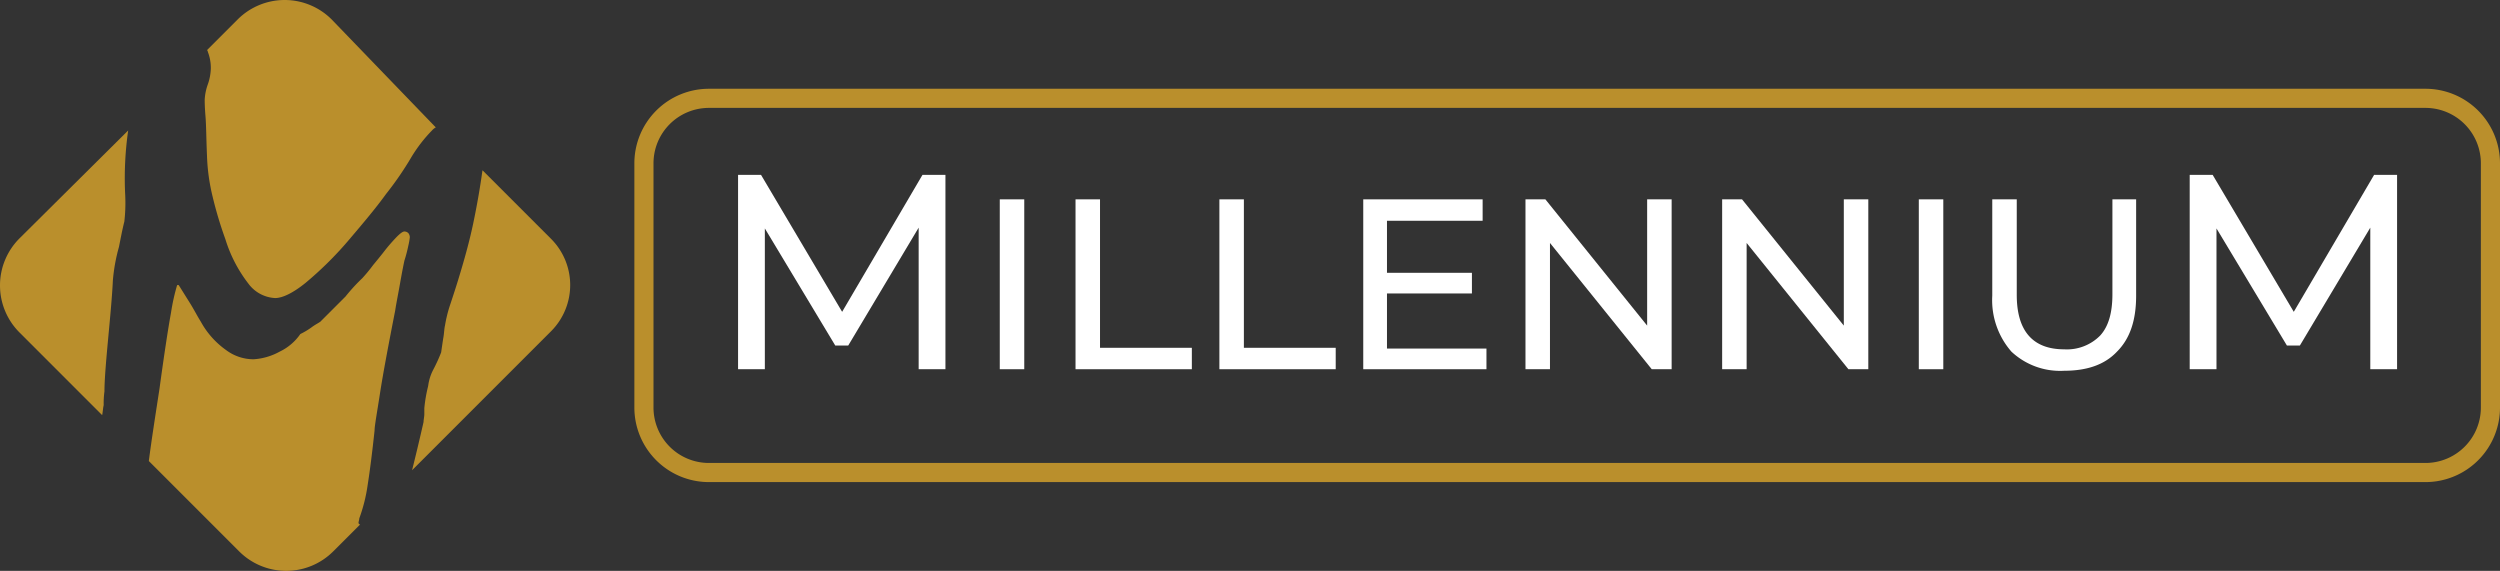
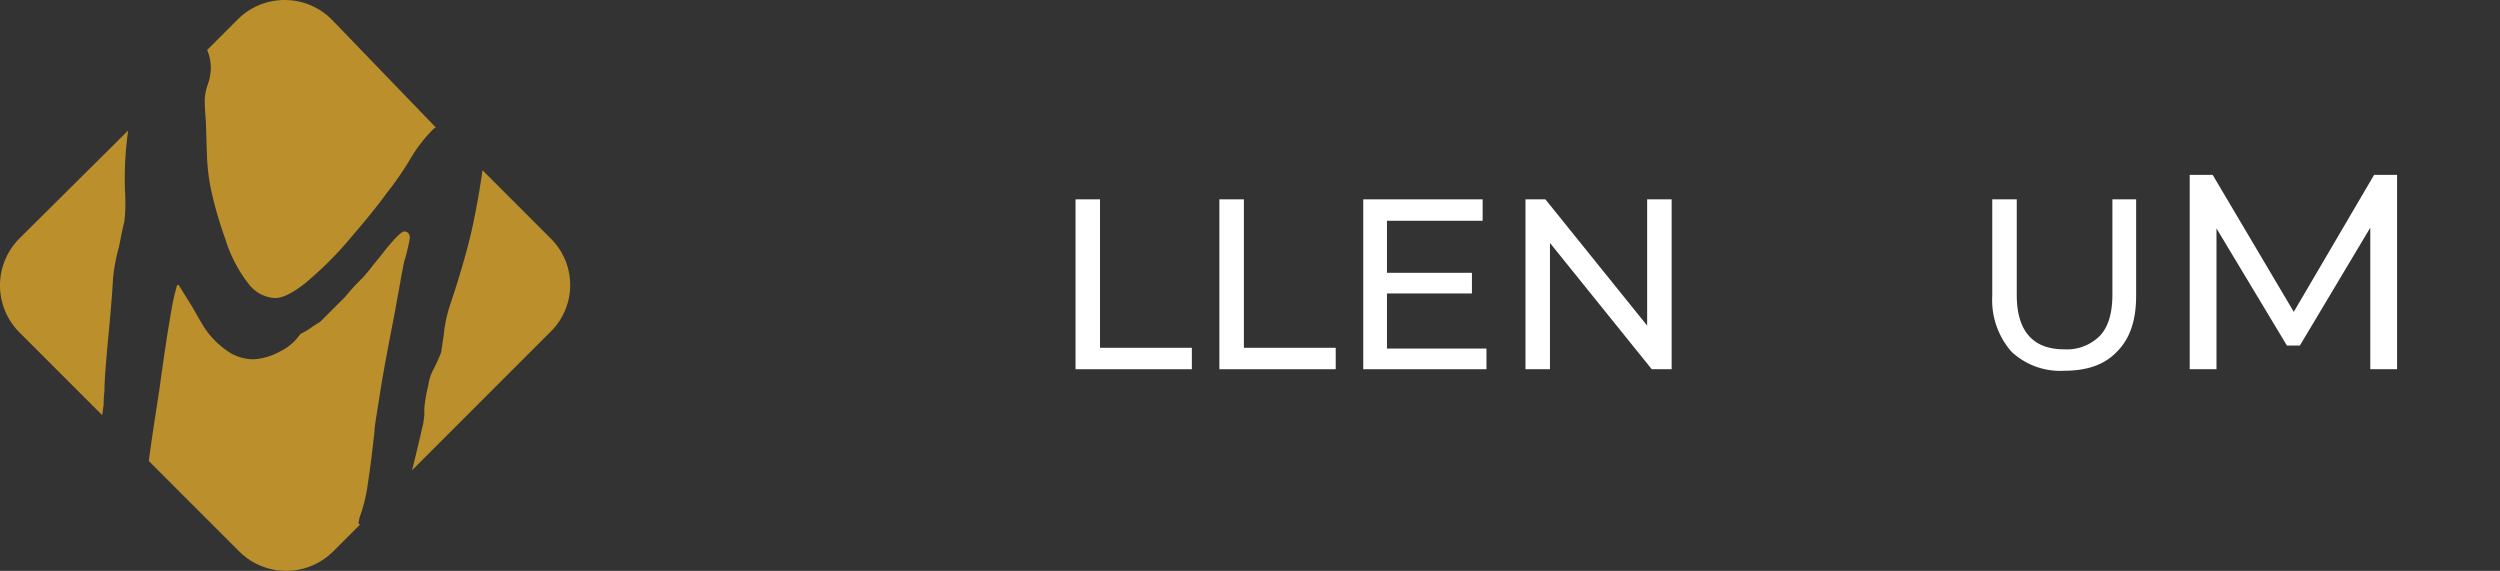
<svg xmlns="http://www.w3.org/2000/svg" width="326.7" height="74.6" viewBox="0 0 326.7 74.6">
  <rect x="0" y="0" width="326.7" height="74.6" fill="#333333" stroke="none" />
  <g id="Millenium_Logo_Redesign_2021_f00_RGB_Kopie-05" data-name="Millenium Logo Redesign 2021 f00_RGB Kopie-05" transform="translate(-33.45 -26.65)">
    <g id="Group_8" data-name="Group 8">
      <g id="Group_7" data-name="Group 7">
-         <path id="Path_7" data-name="Path 7" d="M153.5,74.9V56.4l-9.2,15.4h-1.7l-9.2-15.3V74.9h-3.5V49.5h3l10.6,17.9L154,49.5h3V74.9Z" fill="#fff" />
-         <path id="Path_8" data-name="Path 8" d="M164.1,52.7h3.2V74.9h-3.2Z" fill="#fff" />
        <path id="Path_9" data-name="Path 9" d="M174,52.7h3.2V72.1h12v2.8H174Z" fill="#fff" />
        <path id="Path_10" data-name="Path 10" d="M192.8,52.7H196V72.1h12v2.8H192.8Z" fill="#fff" />
        <path id="Path_11" data-name="Path 11" d="M227.7,72.1v2.8H211.6V52.7h15.6v2.8H214.7v6.8h11.1V65H214.7v7.2h13Z" fill="#fff" />
        <path id="Path_12" data-name="Path 12" d="M251.9,52.7V74.9h-2.6L236,58.4V74.9h-3.2V52.7h2.6l13.3,16.5V52.7Z" fill="#fff" />
-         <path id="Path_13" data-name="Path 13" d="M277.6,52.7V74.9H275L261.7,58.4V74.9h-3.2V52.7h2.6l13.3,16.5V52.7Z" fill="#fff" />
-         <path id="Path_14" data-name="Path 14" d="M284.2,52.7h3.2V74.9h-3.2Z" fill="#fff" />
        <path id="Path_15" data-name="Path 15" d="M296.3,72.6a10.229,10.229,0,0,1-2.5-7.3V52.7H297V65.2c0,4.7,2.1,7.1,6.2,7.1a6.1,6.1,0,0,0,4.7-1.8c1.1-1.2,1.6-3,1.6-5.4V52.7h3.1V65.3c0,3.2-.8,5.6-2.5,7.3-1.6,1.7-3.9,2.5-6.9,2.5A9.3,9.3,0,0,1,296.3,72.6Z" fill="#fff" />
        <path id="Path_16" data-name="Path 16" d="M343.2,74.9V56.4L334,71.8h-1.7l-9.2-15.3V74.9h-3.5V49.5h3l10.6,17.9,10.5-17.9h3V74.9Z" fill="#fff" />
      </g>
-       <path id="Path_17" data-name="Path 17" d="M332.5,88.4h17.9a8.493,8.493,0,0,0,8.5-8.5V48a8.493,8.493,0,0,0-8.5-8.5H126.1a8.493,8.493,0,0,0-8.5,8.5V79.9a8.493,8.493,0,0,0,8.5,8.5H332.5Z" fill="none" stroke="#ba8f2c" stroke-linecap="round" stroke-miterlimit="10" stroke-width="2.5" />
    </g>
    <g id="Group_10" data-name="Group 10">
      <g id="Group_9" data-name="Group 9">
        <path id="Path_18" data-name="Path 18" d="M60.6,33.4a5.743,5.743,0,0,1,.4,2.2,6.8,6.8,0,0,1-.4,2.1,6.822,6.822,0,0,0-.4,2c0,.2,0,.9.1,2.1s.1,2.9.2,5.2a25.751,25.751,0,0,0,.7,5.2,51.184,51.184,0,0,0,1.7,5.7,18.219,18.219,0,0,0,3,5.8,4.625,4.625,0,0,0,3.5,1.9c1,0,2.4-.7,4-2a46.3,46.3,0,0,0,5.9-5.9c1.7-2,3.3-3.9,4.6-5.7a41.968,41.968,0,0,0,3.3-4.8,19.124,19.124,0,0,1,2.7-3.5,1.756,1.756,0,0,1,.5-.4L76.8,29.2a8.691,8.691,0,0,0-12.3,0l-4,4C60.6,33.3,60.6,33.3,60.6,33.4Z" fill="#ba8f2c" />
        <path id="Path_19" data-name="Path 19" d="M47,79.6a11.484,11.484,0,0,1,.1-1.8h0c0-3.1.9-10.2,1.1-14.5a23.21,23.21,0,0,1,.8-4.4c.2-1,.4-2.1.7-3.3a21.572,21.572,0,0,0,.1-3.7v0a44.21,44.21,0,0,1,.4-8.2L36,57.8a8.691,8.691,0,0,0,0,12.3L46.8,80.9C46.9,80.4,46.9,80,47,79.6Z" fill="#ba8f2c" />
        <path id="Path_20" data-name="Path 20" d="M105.4,57.8l-8.9-8.9q-.45,3.3-1.2,6.9c-.5,2.4-1.2,4.9-2,7.5-.4,1.3-.8,2.5-1.1,3.4a17.553,17.553,0,0,0-.6,2.5c-.1.4-.1.9-.2,1.5s-.2,1.3-.3,2a21.4,21.4,0,0,1-1,2.2,6.33,6.33,0,0,0-.7,2.2,19.238,19.238,0,0,0-.5,2.9v.8c0,.3-.1.7-.1,1q-.75,3.3-1.5,6.3l18.2-18.2A8.541,8.541,0,0,0,105.4,57.8Z" fill="#ba8f2c" />
        <path id="Path_21" data-name="Path 21" d="M80.3,95c0-.2.1-.4.1-.6A21.379,21.379,0,0,0,81.5,90c.3-1.9.6-4.3.9-7.1,0-.6.3-2.2.7-4.8s1.1-6.3,2-10.9c.1-.7.3-1.7.5-2.8s.4-2.3.7-3.7a18.031,18.031,0,0,0,.5-1.9,8.915,8.915,0,0,0,.2-1.1.845.845,0,0,0-.2-.6.764.764,0,0,0-.5-.2c-.2,0-.5.2-1,.7a23.206,23.206,0,0,0-1.8,2.1c-.4.5-.8,1-1.3,1.6A20.949,20.949,0,0,1,80.8,63a23.97,23.97,0,0,0-2.2,2.4l-3.3,3.3c-.3.2-.7.4-1.1.7a9.879,9.879,0,0,1-1.5.9A6.887,6.887,0,0,1,70,72.6a8.115,8.115,0,0,1-3.4,1A5.991,5.991,0,0,1,63,72.4a11.019,11.019,0,0,1-3.3-3.7c-.5-.8-.9-1.6-1.4-2.4l-1.5-2.4h-.2a26.775,26.775,0,0,0-.8,3.6q-.6,3.3-1.5,9.9c-.6,3.9-1.1,7.1-1.4,9.5L64.7,98.7a8.691,8.691,0,0,0,12.3,0l3.5-3.5C80.3,95.1,80.3,95,80.3,95Z" fill="#ba8f2c" />
      </g>
    </g>
  </g>
</svg>